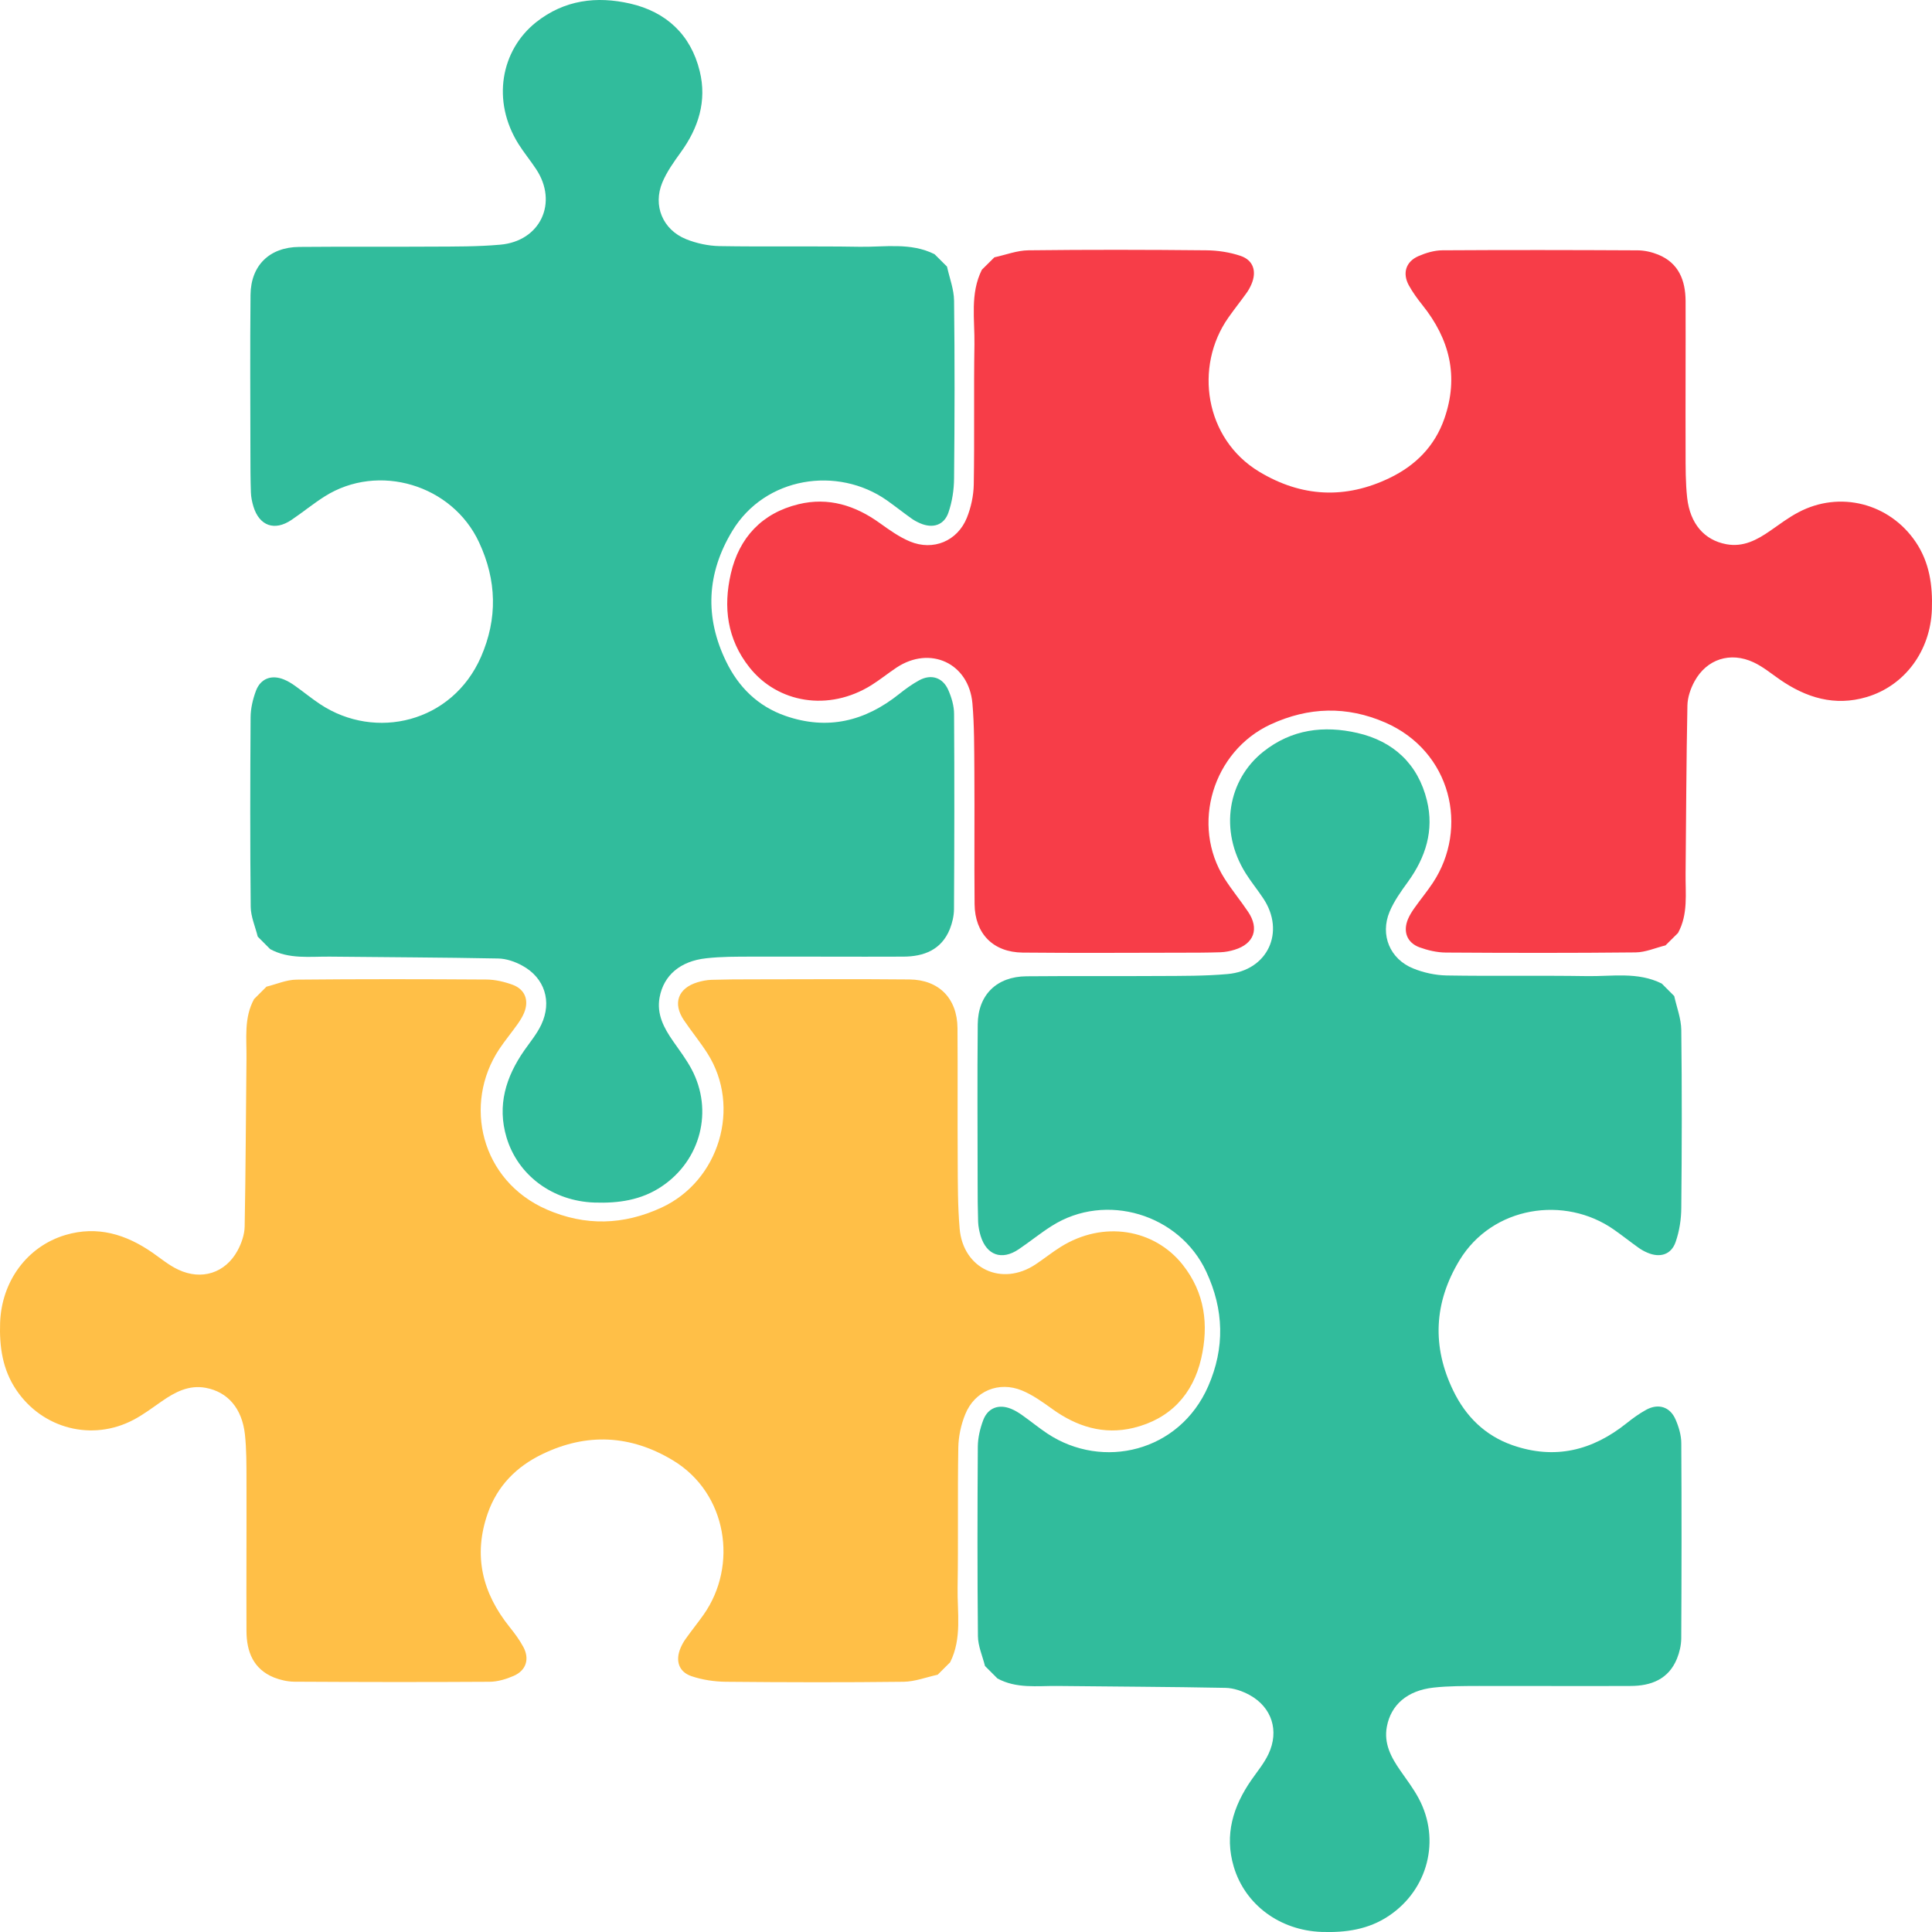
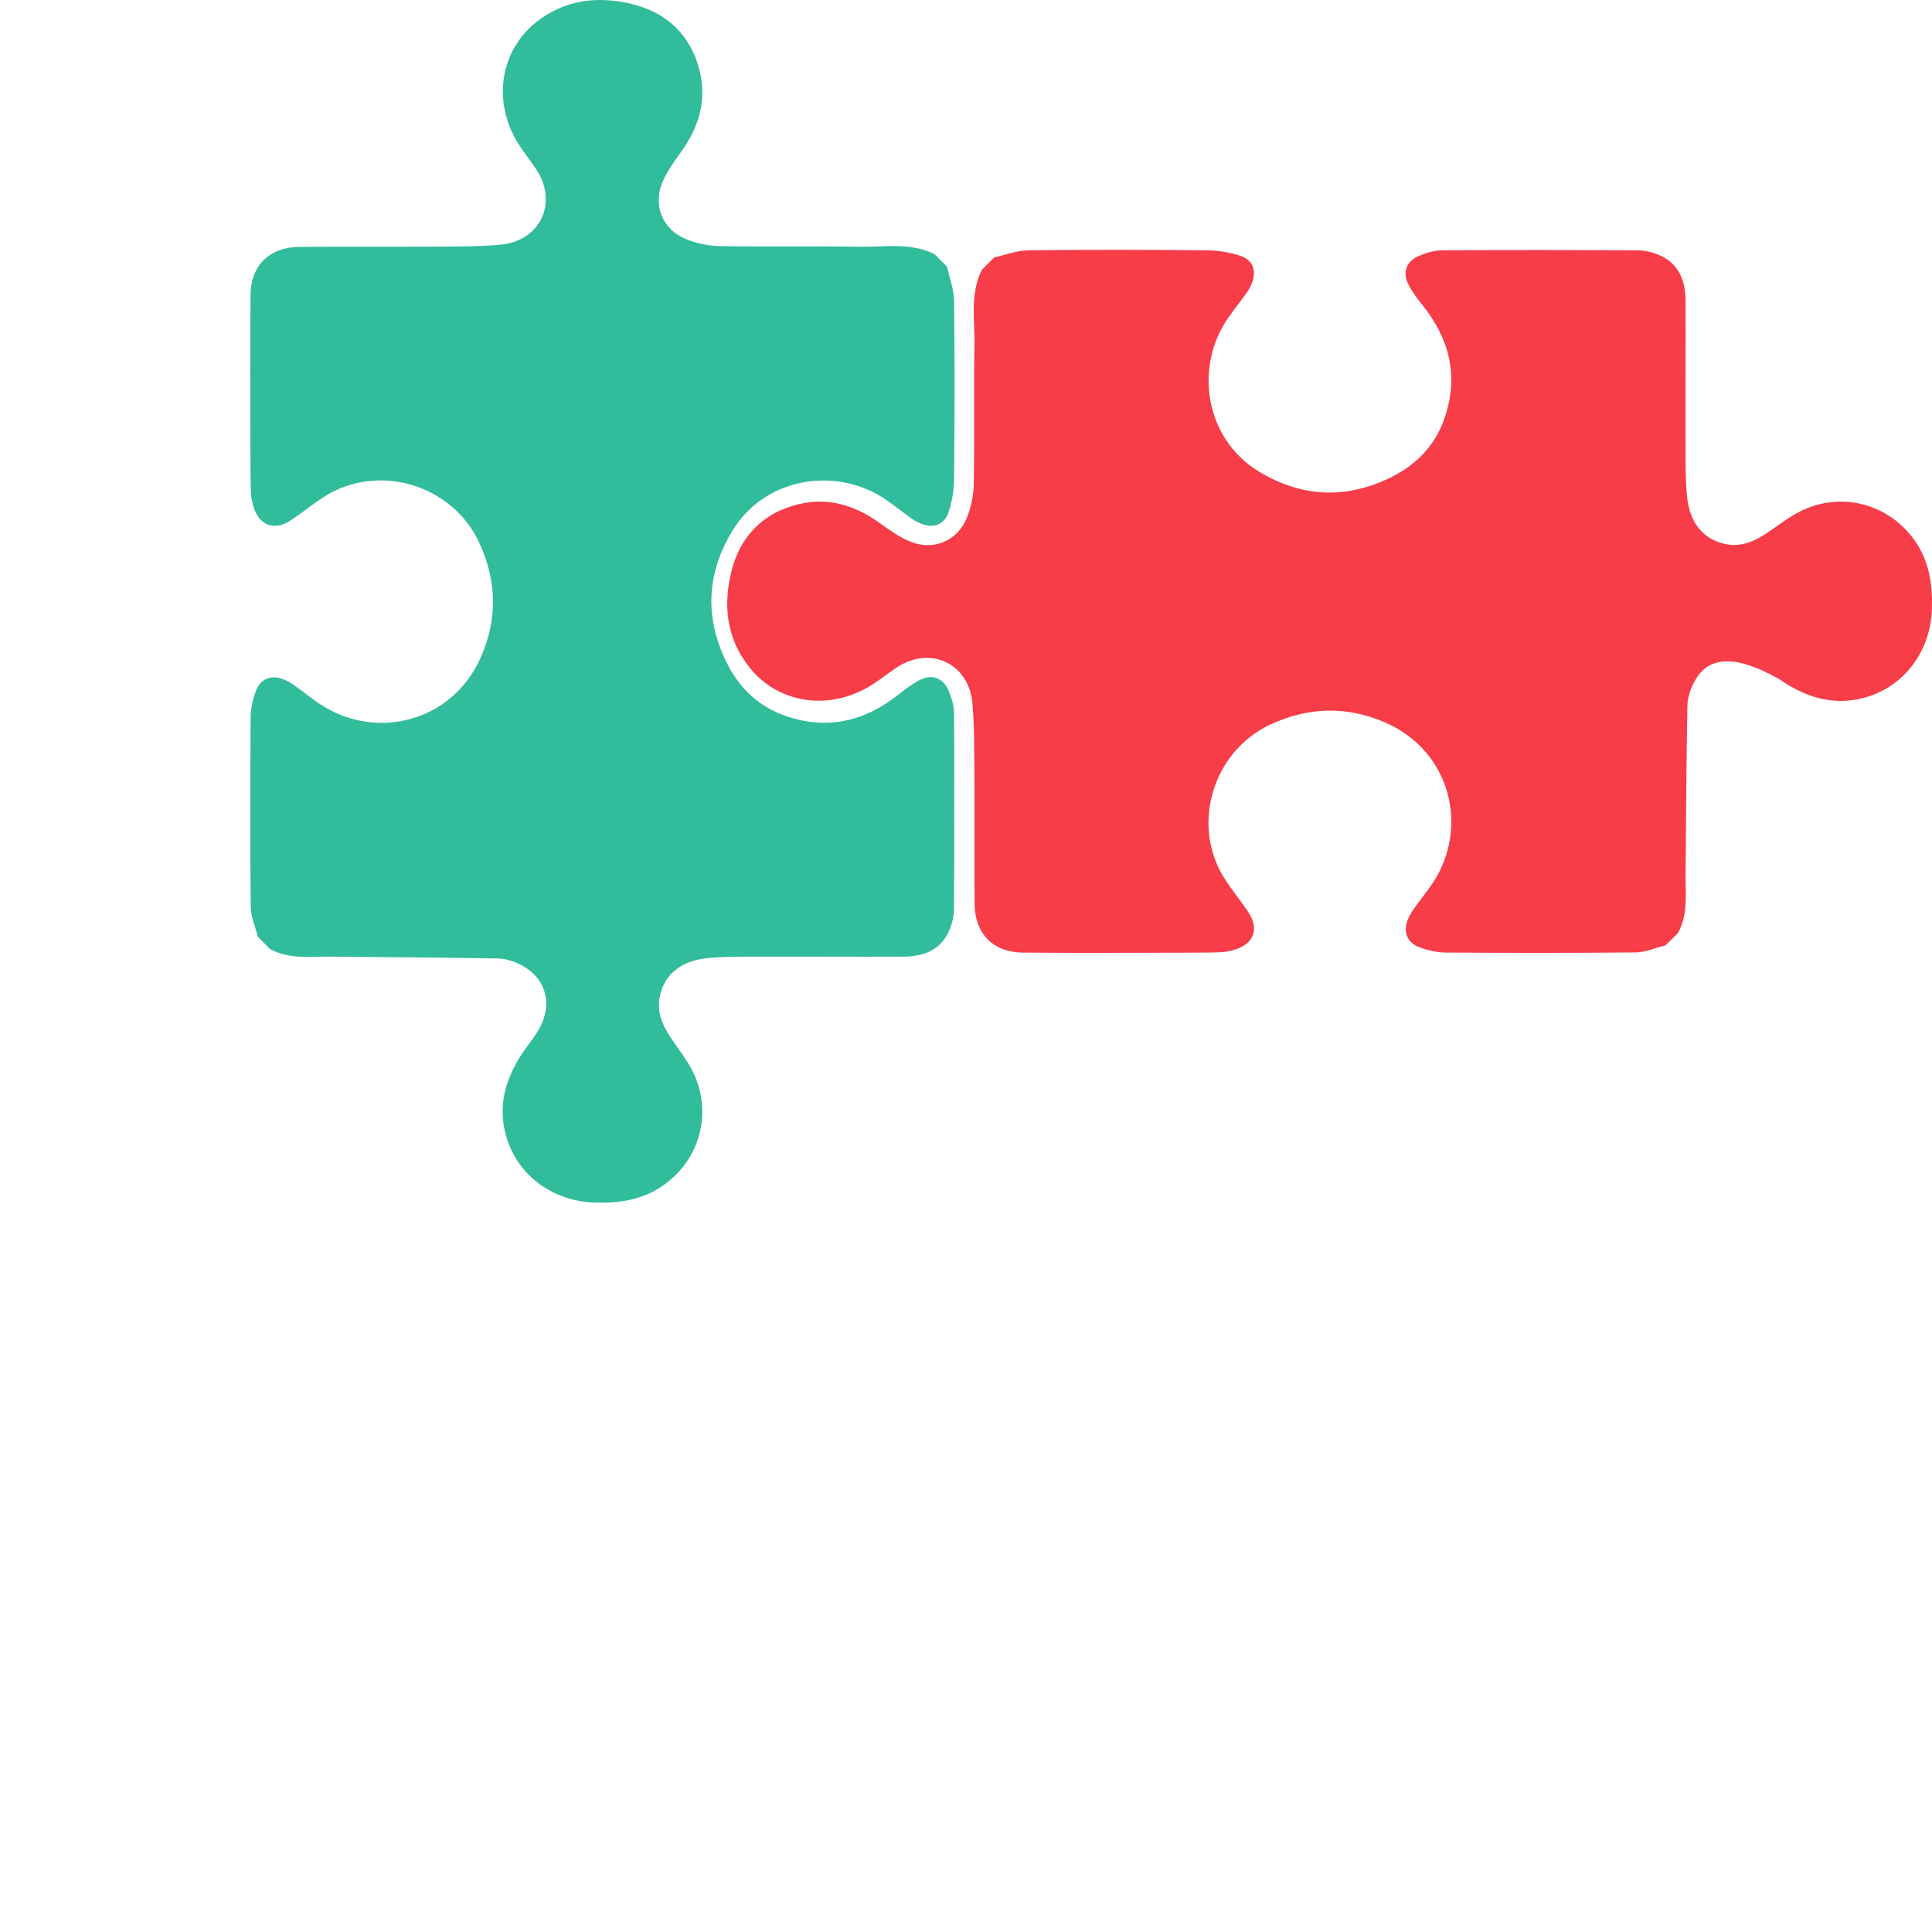
<svg xmlns="http://www.w3.org/2000/svg" width="52" height="52" viewBox="0 0 52 52" fill="none">
  <g clip-path="url(#clip0_1315_10773)">
    <path d="M25.154 6.842C25.266 6.953 25.378 7.065 25.489 7.176C25.556 7.482 25.676 7.787 25.679 8.093C25.698 9.686 25.695 11.28 25.679 12.873C25.677 13.182 25.628 13.504 25.527 13.796C25.409 14.138 25.105 14.23 24.767 14.085C24.682 14.048 24.599 14.004 24.524 13.949C24.302 13.791 24.089 13.621 23.865 13.463C22.542 12.539 20.596 12.827 19.71 14.29C19.021 15.429 18.962 16.61 19.544 17.805C19.877 18.491 20.394 19.007 21.137 19.267C22.275 19.663 23.285 19.412 24.204 18.677C24.372 18.543 24.549 18.415 24.737 18.312C25.062 18.134 25.375 18.232 25.524 18.573C25.611 18.771 25.679 18.999 25.679 19.215C25.69 20.964 25.687 22.715 25.677 24.467C25.676 24.65 25.631 24.84 25.564 25.009C25.337 25.566 24.866 25.746 24.313 25.748C22.954 25.754 21.595 25.744 20.236 25.748C19.827 25.749 19.414 25.746 19.01 25.792C18.308 25.867 17.862 26.252 17.753 26.846C17.67 27.297 17.869 27.669 18.117 28.024C18.289 28.27 18.472 28.513 18.613 28.776C19.207 29.89 18.86 31.23 17.81 31.933C17.259 32.304 16.642 32.389 15.998 32.367C14.88 32.328 13.94 31.64 13.633 30.613C13.377 29.753 13.614 28.988 14.109 28.275C14.269 28.046 14.452 27.827 14.569 27.578C14.863 26.953 14.659 26.319 14.059 25.991C13.863 25.883 13.626 25.801 13.406 25.798C11.897 25.768 10.387 25.765 8.878 25.748C8.336 25.743 7.781 25.822 7.272 25.546C7.161 25.433 7.049 25.321 6.937 25.21C6.871 24.941 6.751 24.675 6.748 24.407C6.73 22.706 6.734 21.005 6.745 19.306C6.746 19.068 6.805 18.82 6.888 18.596C7.013 18.259 7.312 18.152 7.645 18.29C7.751 18.333 7.851 18.395 7.943 18.461C8.172 18.623 8.388 18.802 8.621 18.956C10.104 19.936 12.17 19.453 12.946 17.68C13.396 16.648 13.371 15.621 12.894 14.597C12.173 13.046 10.187 12.447 8.739 13.361C8.431 13.556 8.146 13.791 7.843 13.995C7.389 14.301 6.98 14.154 6.821 13.633C6.784 13.51 6.757 13.381 6.753 13.253C6.741 12.903 6.74 12.551 6.74 12.199C6.738 10.778 6.729 9.358 6.743 7.937C6.751 7.142 7.255 6.653 8.052 6.646C9.245 6.635 10.438 6.646 11.631 6.638C12.241 6.635 12.854 6.64 13.461 6.586C14.547 6.493 15.03 5.452 14.427 4.548C14.277 4.321 14.103 4.11 13.957 3.879C13.227 2.718 13.48 1.354 14.428 0.599C15.193 -0.006 16.061 -0.109 16.959 0.096C17.927 0.317 18.593 0.931 18.833 1.915C19.03 2.718 18.8 3.444 18.319 4.105C18.136 4.359 17.948 4.622 17.828 4.908C17.567 5.533 17.837 6.183 18.466 6.437C18.746 6.55 19.064 6.618 19.365 6.624C20.623 6.645 21.881 6.621 23.138 6.642C23.814 6.653 24.508 6.519 25.154 6.842Z" fill="#31BC9C" />
-     <path d="M25.573 44.741C25.462 44.852 25.35 44.964 25.238 45.075C24.932 45.142 24.627 45.261 24.32 45.265C22.724 45.284 21.128 45.28 19.533 45.265C19.224 45.261 18.899 45.213 18.607 45.113C18.264 44.995 18.174 44.692 18.318 44.354C18.354 44.269 18.4 44.186 18.454 44.111C18.612 43.889 18.784 43.676 18.941 43.454C19.867 42.133 19.578 40.19 18.113 39.306C16.973 38.618 15.788 38.56 14.591 39.141C13.904 39.473 13.387 39.989 13.128 40.731C12.73 41.867 12.981 42.875 13.717 43.793C13.852 43.96 13.981 44.135 14.083 44.323C14.261 44.649 14.163 44.962 13.822 45.108C13.623 45.195 13.395 45.263 13.18 45.265C11.426 45.276 9.672 45.273 7.918 45.263C7.736 45.261 7.543 45.217 7.374 45.15C6.818 44.924 6.636 44.454 6.634 43.9C6.628 42.545 6.638 41.188 6.634 39.831C6.633 39.423 6.636 39.011 6.592 38.606C6.514 37.905 6.129 37.462 5.534 37.353C5.084 37.27 4.71 37.468 4.354 37.716C4.107 37.888 3.864 38.071 3.6 38.211C2.484 38.804 1.143 38.457 0.438 37.41C0.066 36.859 -0.019 36.244 0.003 35.6C0.043 34.483 0.732 33.547 1.761 33.24C2.622 32.985 3.39 33.221 4.103 33.715C4.332 33.875 4.551 34.058 4.801 34.174C5.427 34.468 6.062 34.264 6.391 33.665C6.498 33.469 6.581 33.233 6.585 33.012C6.614 31.507 6.617 30 6.634 28.494C6.641 27.952 6.56 27.399 6.838 26.891C6.95 26.779 7.062 26.668 7.173 26.556C7.442 26.49 7.709 26.37 7.978 26.367C9.681 26.35 11.385 26.353 13.088 26.364C13.326 26.365 13.575 26.424 13.8 26.506C14.136 26.632 14.244 26.93 14.105 27.263C14.062 27.367 14 27.466 13.934 27.56C13.773 27.788 13.593 28.004 13.438 28.236C12.456 29.716 12.94 31.78 14.716 32.554C15.75 33.004 16.779 32.977 17.806 32.502C19.358 31.783 19.958 29.798 19.043 28.355C18.847 28.047 18.613 27.763 18.408 27.46C18.101 27.006 18.248 26.599 18.77 26.439C18.893 26.402 19.023 26.376 19.151 26.372C19.503 26.361 19.854 26.359 20.206 26.359C21.63 26.358 23.053 26.348 24.477 26.362C25.273 26.37 25.763 26.873 25.771 27.668C25.78 28.86 25.769 30.051 25.777 31.242C25.78 31.851 25.777 32.463 25.829 33.069C25.923 34.152 26.966 34.633 27.871 34.032C28.099 33.881 28.311 33.709 28.543 33.564C29.704 32.835 31.071 33.086 31.827 34.034C32.434 34.797 32.536 35.662 32.331 36.56C32.11 37.527 31.495 38.191 30.51 38.431C29.704 38.626 28.979 38.398 28.315 37.918C28.061 37.735 27.798 37.547 27.511 37.427C26.885 37.167 26.234 37.437 25.98 38.065C25.866 38.344 25.798 38.661 25.793 38.962C25.771 40.216 25.795 41.474 25.774 42.728C25.763 43.401 25.897 44.096 25.573 44.741Z" fill="#FFBF47" />
-     <path d="M44.727 26.473C44.839 26.584 44.951 26.696 45.062 26.809C45.129 27.113 45.249 27.418 45.252 27.724C45.271 29.317 45.268 30.91 45.252 32.504C45.251 32.813 45.202 33.135 45.1 33.427C44.982 33.771 44.678 33.861 44.342 33.717C44.256 33.681 44.173 33.635 44.097 33.58C43.876 33.422 43.662 33.252 43.438 33.095C42.115 32.169 40.17 32.46 39.283 33.92C38.594 35.059 38.536 36.241 39.117 37.435C39.451 38.123 39.969 38.639 40.71 38.898C41.848 39.294 42.858 39.043 43.778 38.308C43.945 38.174 44.122 38.046 44.31 37.943C44.636 37.767 44.949 37.863 45.097 38.204C45.184 38.402 45.252 38.63 45.252 38.846C45.263 40.597 45.26 42.348 45.251 44.099C45.249 44.28 45.205 44.471 45.137 44.64C44.911 45.197 44.44 45.377 43.887 45.378C42.528 45.385 41.168 45.375 39.809 45.378C39.4 45.38 38.988 45.377 38.583 45.422C37.881 45.5 37.436 45.883 37.327 46.476C37.243 46.928 37.442 47.3 37.69 47.655C37.862 47.901 38.046 48.144 38.186 48.407C38.781 49.521 38.433 50.86 37.383 51.564C36.832 51.935 36.216 52.02 35.571 51.998C34.453 51.958 33.513 51.271 33.207 50.244C32.951 49.384 33.188 48.619 33.682 47.907C33.842 47.677 34.025 47.458 34.142 47.208C34.436 46.584 34.232 45.95 33.632 45.621C33.436 45.514 33.199 45.432 32.979 45.429C31.47 45.399 29.961 45.396 28.451 45.378C27.909 45.374 27.355 45.453 26.846 45.176C26.734 45.064 26.622 44.952 26.511 44.84C26.444 44.572 26.324 44.306 26.321 44.037C26.304 42.337 26.307 40.636 26.318 38.937C26.32 38.699 26.378 38.451 26.462 38.227C26.587 37.89 26.885 37.782 27.219 37.921C27.325 37.964 27.424 38.027 27.516 38.092C27.745 38.254 27.962 38.432 28.194 38.587C29.678 39.567 31.743 39.084 32.519 37.311C32.97 36.279 32.944 35.252 32.467 34.228C31.746 32.677 29.76 32.078 28.314 32.993C28.004 33.187 27.72 33.422 27.416 33.626C26.963 33.931 26.553 33.785 26.394 33.264C26.357 33.141 26.331 33.012 26.326 32.884C26.315 32.534 26.313 32.182 26.313 31.83C26.312 30.41 26.302 28.989 26.316 27.569C26.324 26.774 26.828 26.284 27.626 26.277C28.818 26.266 30.011 26.277 31.204 26.269C31.816 26.266 32.428 26.271 33.036 26.217C34.12 26.124 34.604 25.083 34 24.179C33.85 23.952 33.676 23.74 33.531 23.51C32.8 22.349 33.053 20.984 34.002 20.232C34.766 19.625 35.634 19.522 36.532 19.727C37.501 19.948 38.166 20.562 38.406 21.546C38.603 22.349 38.373 23.075 37.894 23.736C37.709 23.99 37.521 24.253 37.401 24.539C37.14 25.165 37.41 25.815 38.039 26.067C38.319 26.181 38.637 26.249 38.939 26.255C40.197 26.276 41.455 26.252 42.711 26.272C43.387 26.284 44.081 26.149 44.727 26.473Z" fill="#31BC9C" />
-     <path d="M26.427 7.26C26.54 7.149 26.652 7.037 26.764 6.926C27.069 6.86 27.374 6.74 27.682 6.737C29.277 6.718 30.873 6.721 32.469 6.737C32.779 6.74 33.101 6.789 33.393 6.888C33.738 7.006 33.828 7.309 33.684 7.647C33.648 7.732 33.602 7.816 33.548 7.89C33.389 8.112 33.218 8.325 33.062 8.548C32.134 9.868 32.425 11.812 33.89 12.695C35.029 13.383 36.214 13.441 37.409 12.861C38.098 12.528 38.615 12.012 38.874 11.271C39.271 10.135 39.019 9.127 38.283 8.209C38.149 8.041 38.021 7.866 37.918 7.678C37.741 7.352 37.839 7.04 38.179 6.893C38.379 6.806 38.607 6.738 38.822 6.737C40.576 6.726 42.33 6.729 44.084 6.738C44.266 6.74 44.457 6.784 44.627 6.852C45.184 7.077 45.364 7.548 45.368 8.101C45.372 9.456 45.363 10.813 45.368 12.17C45.368 12.578 45.366 12.99 45.41 13.396C45.488 14.096 45.872 14.539 46.466 14.648C46.918 14.732 47.291 14.533 47.647 14.285C47.895 14.113 48.136 13.93 48.402 13.79C49.518 13.197 50.858 13.544 51.564 14.591C51.934 15.142 52.019 15.757 51.997 16.401C51.958 17.518 51.269 18.455 50.242 18.761C49.38 19.017 48.612 18.78 47.899 18.286C47.67 18.127 47.449 17.944 47.199 17.827C46.574 17.534 45.938 17.737 45.609 18.337C45.502 18.532 45.421 18.769 45.417 18.99C45.387 20.495 45.383 22.001 45.368 23.508C45.361 24.049 45.442 24.603 45.164 25.111C45.052 25.222 44.94 25.334 44.827 25.445C44.56 25.511 44.291 25.631 44.023 25.634C42.319 25.652 40.617 25.649 38.913 25.638C38.675 25.636 38.427 25.578 38.202 25.496C37.866 25.369 37.758 25.071 37.896 24.738C37.94 24.634 38.002 24.535 38.068 24.442C38.229 24.213 38.409 23.997 38.563 23.765C39.544 22.285 39.06 20.222 37.284 19.447C36.251 18.998 35.222 19.024 34.196 19.499C32.644 20.219 32.042 22.203 32.959 23.647C33.155 23.954 33.389 24.238 33.593 24.541C33.899 24.995 33.754 25.402 33.231 25.562C33.109 25.6 32.978 25.625 32.851 25.63C32.499 25.641 32.147 25.642 31.794 25.642C30.372 25.644 28.948 25.653 27.526 25.639C26.729 25.631 26.238 25.128 26.231 24.333C26.22 23.142 26.233 21.951 26.225 20.76C26.22 20.151 26.225 19.539 26.173 18.933C26.078 17.849 25.035 17.368 24.129 17.969C23.903 18.12 23.69 18.292 23.459 18.438C22.296 19.166 20.929 18.916 20.175 17.967C19.567 17.204 19.464 16.339 19.67 15.442C19.891 14.475 20.506 13.81 21.492 13.571C22.296 13.375 23.023 13.604 23.685 14.083C23.94 14.266 24.204 14.454 24.491 14.574C25.117 14.834 25.768 14.565 26.023 13.937C26.135 13.658 26.204 13.34 26.209 13.039C26.231 11.785 26.206 10.528 26.227 9.273C26.238 8.6 26.105 7.906 26.427 7.26Z" fill="#F73D48" />
+     <path d="M26.427 7.26C26.54 7.149 26.652 7.037 26.764 6.926C27.069 6.86 27.374 6.74 27.682 6.737C29.277 6.718 30.873 6.721 32.469 6.737C32.779 6.74 33.101 6.789 33.393 6.888C33.738 7.006 33.828 7.309 33.684 7.647C33.648 7.732 33.602 7.816 33.548 7.89C33.389 8.112 33.218 8.325 33.062 8.548C32.134 9.868 32.425 11.812 33.89 12.695C35.029 13.383 36.214 13.441 37.409 12.861C38.098 12.528 38.615 12.012 38.874 11.271C39.271 10.135 39.019 9.127 38.283 8.209C38.149 8.041 38.021 7.866 37.918 7.678C37.741 7.352 37.839 7.04 38.179 6.893C38.379 6.806 38.607 6.738 38.822 6.737C40.576 6.726 42.33 6.729 44.084 6.738C44.266 6.74 44.457 6.784 44.627 6.852C45.184 7.077 45.364 7.548 45.368 8.101C45.372 9.456 45.363 10.813 45.368 12.17C45.368 12.578 45.366 12.99 45.41 13.396C45.488 14.096 45.872 14.539 46.466 14.648C46.918 14.732 47.291 14.533 47.647 14.285C47.895 14.113 48.136 13.93 48.402 13.79C49.518 13.197 50.858 13.544 51.564 14.591C51.934 15.142 52.019 15.757 51.997 16.401C51.958 17.518 51.269 18.455 50.242 18.761C49.38 19.017 48.612 18.78 47.899 18.286C46.574 17.534 45.938 17.737 45.609 18.337C45.502 18.532 45.421 18.769 45.417 18.99C45.387 20.495 45.383 22.001 45.368 23.508C45.361 24.049 45.442 24.603 45.164 25.111C45.052 25.222 44.94 25.334 44.827 25.445C44.56 25.511 44.291 25.631 44.023 25.634C42.319 25.652 40.617 25.649 38.913 25.638C38.675 25.636 38.427 25.578 38.202 25.496C37.866 25.369 37.758 25.071 37.896 24.738C37.94 24.634 38.002 24.535 38.068 24.442C38.229 24.213 38.409 23.997 38.563 23.765C39.544 22.285 39.06 20.222 37.284 19.447C36.251 18.998 35.222 19.024 34.196 19.499C32.644 20.219 32.042 22.203 32.959 23.647C33.155 23.954 33.389 24.238 33.593 24.541C33.899 24.995 33.754 25.402 33.231 25.562C33.109 25.6 32.978 25.625 32.851 25.63C32.499 25.641 32.147 25.642 31.794 25.642C30.372 25.644 28.948 25.653 27.526 25.639C26.729 25.631 26.238 25.128 26.231 24.333C26.22 23.142 26.233 21.951 26.225 20.76C26.22 20.151 26.225 19.539 26.173 18.933C26.078 17.849 25.035 17.368 24.129 17.969C23.903 18.12 23.69 18.292 23.459 18.438C22.296 19.166 20.929 18.916 20.175 17.967C19.567 17.204 19.464 16.339 19.67 15.442C19.891 14.475 20.506 13.81 21.492 13.571C22.296 13.375 23.023 13.604 23.685 14.083C23.94 14.266 24.204 14.454 24.491 14.574C25.117 14.834 25.768 14.565 26.023 13.937C26.135 13.658 26.204 13.34 26.209 13.039C26.231 11.785 26.206 10.528 26.227 9.273C26.238 8.6 26.105 7.906 26.427 7.26Z" fill="#F73D48" />
  </g>
  <defs>
    <clipPath id="clip0_1315_10773">
      <rect width="52" height="52" fill="white" />
    </clipPath>
  </defs>
</svg>